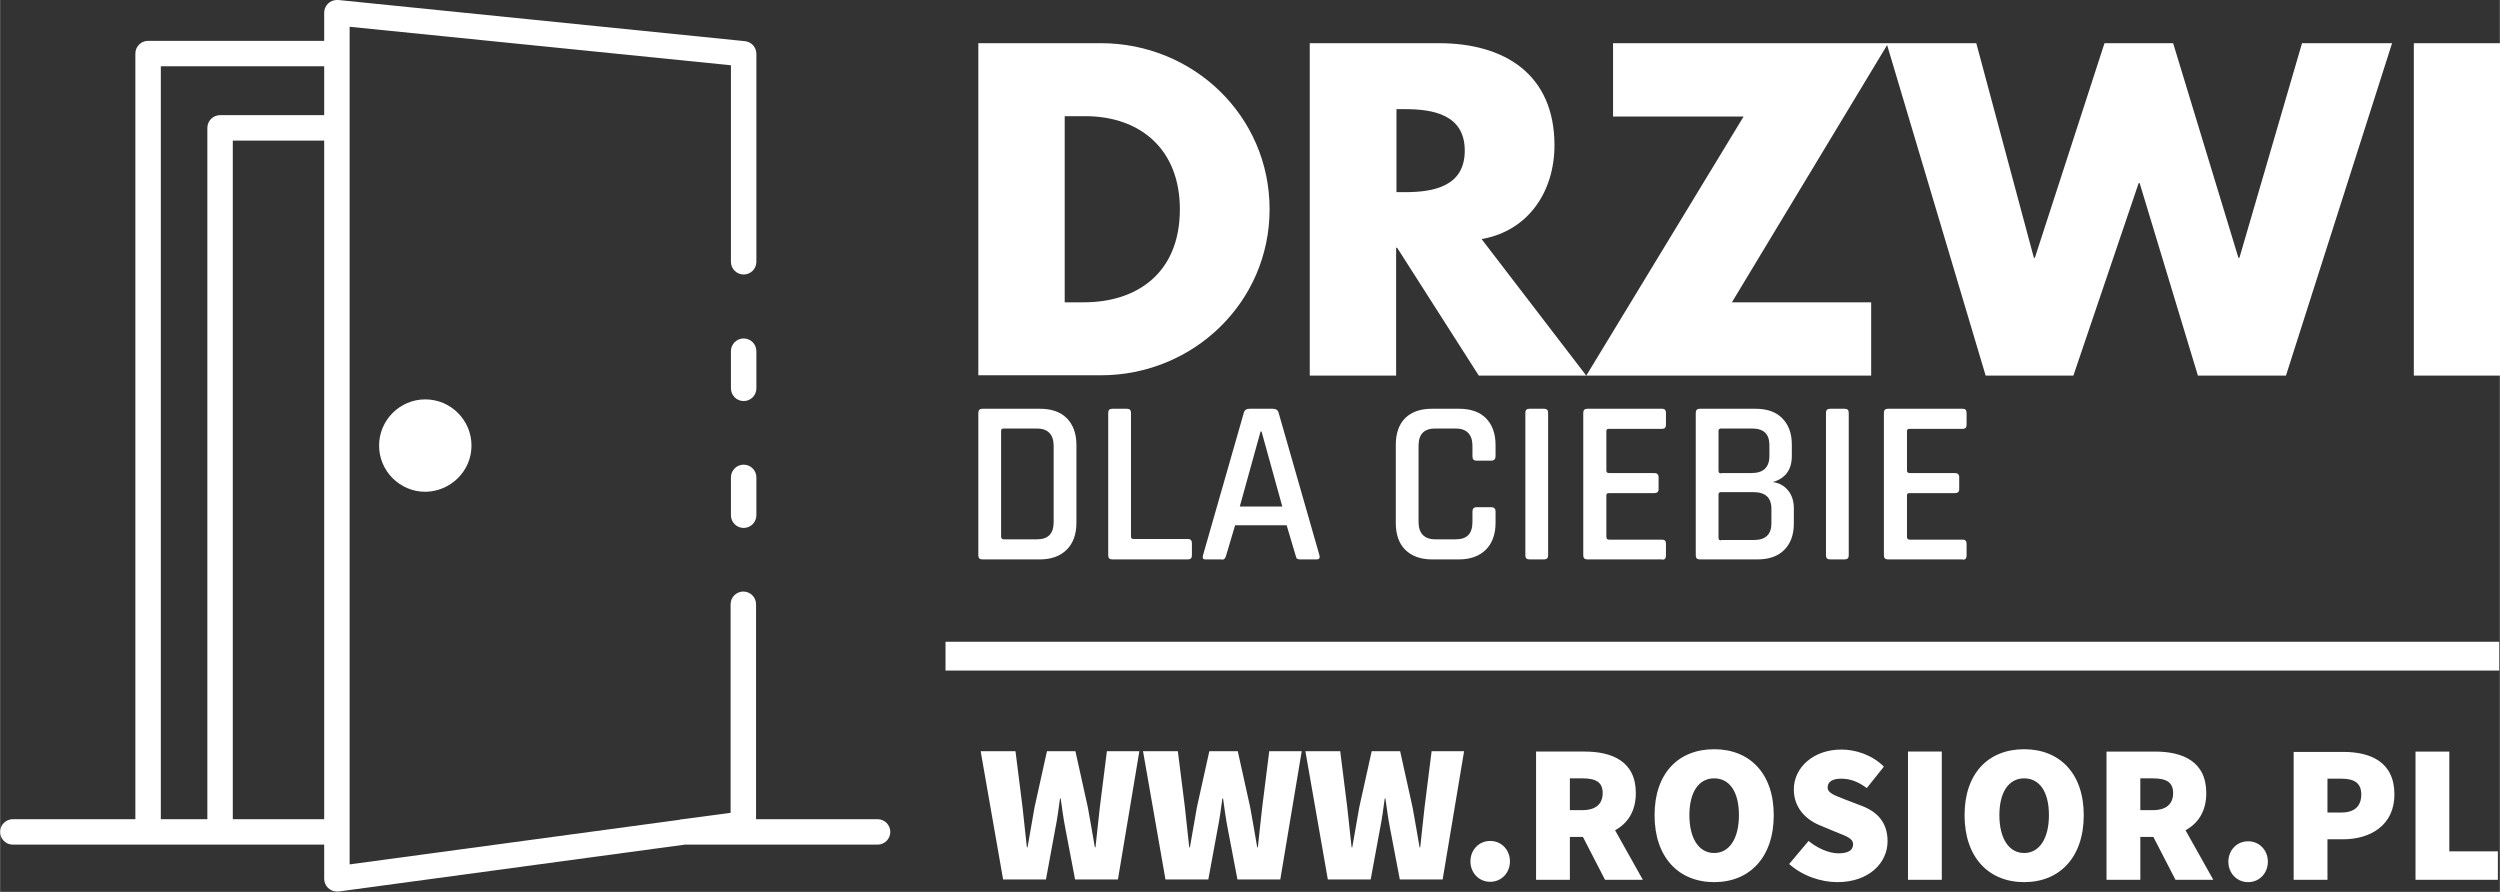
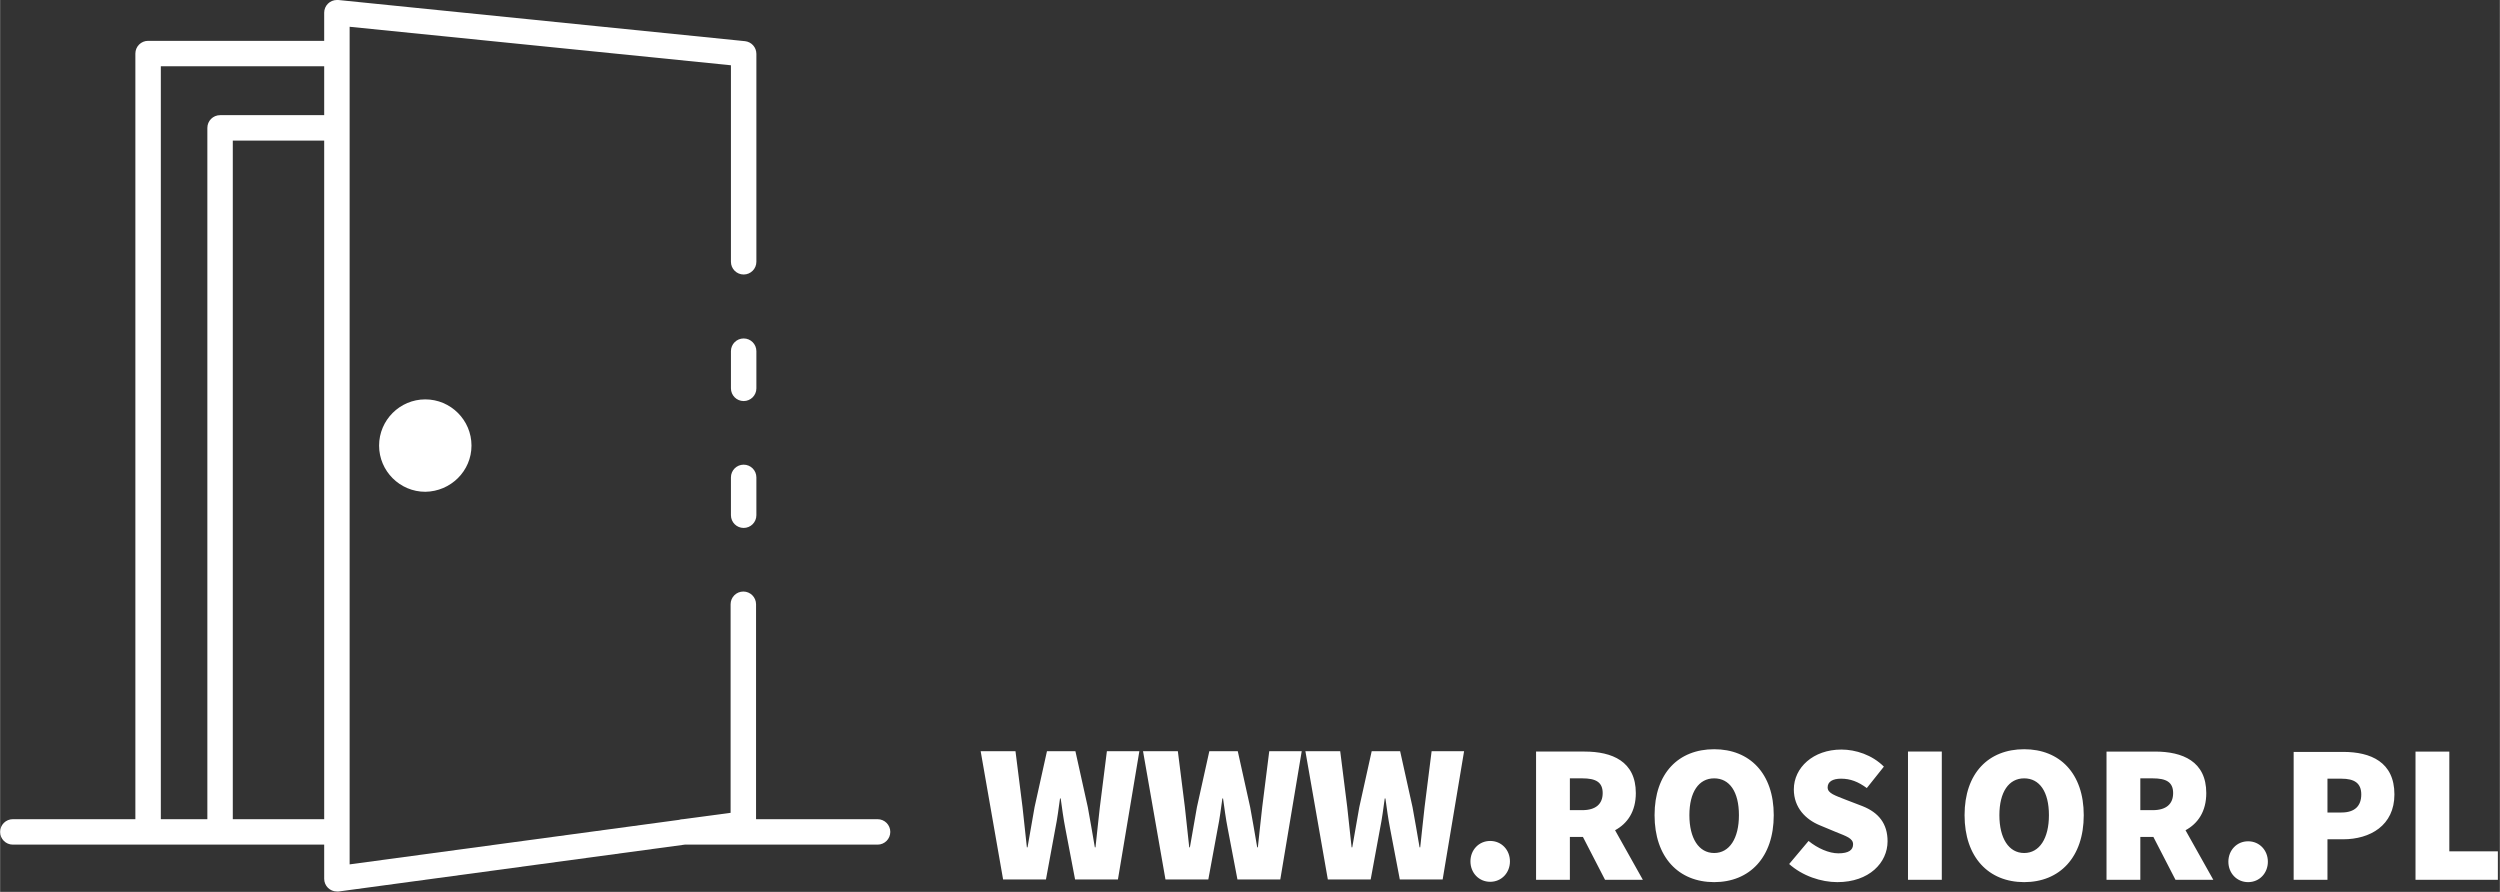
<svg xmlns="http://www.w3.org/2000/svg" xml:space="preserve" width="117.833mm" height="42.035mm" version="1.1" style="shape-rendering:geometricPrecision; text-rendering:geometricPrecision; image-rendering:optimizeQuality; fill-rule:evenodd; clip-rule:evenodd" viewBox="0 0 7467 2664">
  <rect x="0" y="0" width="7467" height="2664" fill="#333333" stroke="none" />
  <defs>
    <style type="text/css">
   
    .fil1 {fill:white}
    .fil0 {fill:white;fill-rule:nonzero}
   
  </style>
  </defs>
  <g id="Warstwa_x0020_1">
    <g id="_719954288">
-       <path class="fil0" d="M2922 1121l366 0c275,0 504,-217 504,-496 0,-279 -228,-496 -504,-496l-366 0 0 993zm258 -774l61 0c166,0 283,100 283,278 0,194 -132,278 -286,278l-58 0 0 -556zm1246 367c141,-25 217,-144 217,-280 0,-212 -149,-305 -345,-305l-386 0 0 993 258 0 0 -382 3 0 244 382 321 0 -312 -407zm-255 -388l25 0c84,0 179,16 179,124 0,108 -95,124 -179,124l-25 0 0 -248zm1002 577l467 -774 -822 0 0 219 390 0 -470 774 851 0 0 -219 -416 0zm731 -774l-269 0 296 993 262 0 195 -575 3 0 174 575 263 0 317 -993 -269 0 -187 641 -3 0 -195 -641 -205 0 -208 641 -3 0 -172 -641zm1564 0l-258 0 0 993 258 0 0 -993z" />
-       <polygon class="fil1" points="2824,1917 7465,1917 7465,2003 2824,2003 " />
      <path class="fil0" d="M2998 2627l126 0 28 -152c6,-29 10,-61 14,-90l2 0c4,28 8,60 14,90l29 152 128 0 64 -383 -97 0 -21 167c-4,39 -9,79 -13,120l-2 0c-7,-41 -14,-82 -21,-120l-37 -167 -85 0 -37 167c-7,39 -14,80 -21,120l-2 0c-4,-40 -9,-80 -13,-120l-21 -167 -104 0 67 383zm485 0l126 0 28 -152c6,-29 10,-61 14,-90l2 0c4,28 8,60 14,90l29 152 128 0 64 -383 -97 0 -21 167c-4,39 -9,79 -13,120l-2 0c-7,-41 -14,-82 -21,-120l-37 -167 -85 0 -37 167c-7,39 -14,80 -21,120l-2 0c-4,-40 -9,-80 -13,-120l-21 -167 -104 0 67 383zm485 0l126 0 28 -152c6,-29 10,-61 14,-90l2 0c4,28 8,60 14,90l29 152 128 0 64 -383 -97 0 -21 167c-4,39 -9,79 -13,120l-2 0c-7,-41 -14,-82 -21,-120l-37 -167 -85 0 -37 167c-7,39 -14,80 -21,120l-2 0c-4,-40 -9,-80 -13,-120l-21 -167 -104 0 67 383zm424 -54c0,34 25,61 59,61 34,0 59,-27 59,-61 0,-34 -25,-61 -59,-61 -34,0 -59,27 -59,61zm297 -248l37 0c40,0 61,11 61,44 0,33 -21,51 -61,51l-37 0 0 -94zm218 303l-83 -148c37,-20 62,-56 62,-111 0,-95 -71,-124 -153,-124l-145 0 0 383 101 0 0 -128 39 0 66 128 113 0zm213 7c106,0 178,-74 178,-200 0,-125 -72,-197 -178,-197 -106,0 -178,71 -178,197 0,126 72,200 178,200zm0 -87c-46,0 -74,-44 -74,-113 0,-69 28,-110 74,-110 46,0 74,40 74,110 0,69 -28,113 -74,113zm223 32c41,37 97,55 145,55 95,0 150,-58 150,-122 0,-53 -27,-86 -75,-105l-47 -18c-35,-14 -57,-20 -57,-38 0,-17 15,-26 40,-26 28,0 51,9 77,28l51 -64c-35,-35 -84,-51 -127,-51 -84,0 -142,54 -142,119 0,55 36,90 77,107l48 20c32,13 52,19 52,37 0,17 -13,27 -44,27 -28,0 -62,-15 -89,-37l-58 69zm356 48l101 0 0 -383 -101 0 0 383zm347 7c106,0 178,-74 178,-200 0,-125 -72,-197 -178,-197 -106,0 -178,71 -178,197 0,126 72,200 178,200zm0 -87c-46,0 -74,-44 -74,-113 0,-69 28,-110 74,-110 46,0 74,40 74,110 0,69 -28,113 -74,113zm347 -223l37 0c40,0 61,11 61,44 0,33 -21,51 -61,51l-37 0 0 -94zm218 303l-83 -148c37,-20 62,-56 62,-111 0,-95 -71,-124 -153,-124l-145 0 0 383 101 0 0 -128 39 0 66 128 113 0zm45 -54c0,34 25,61 59,61 34,0 59,-27 59,-61 0,-34 -25,-61 -59,-61 -34,0 -59,27 -59,61zm195 54l101 0 0 -121 47 0c80,0 153,-41 153,-134 0,-97 -71,-127 -153,-127l-148 0 0 383zm101 -201l0 -101 42 0c38,0 59,13 59,47 0,34 -19,54 -59,54l-42 0zm263 201l246 0 0 -85 -145 0 0 -298 -101 0 0 383z" />
-       <path class="fil0" d="M2998 1611l99 0c34,0 50,-17 50,-52l0 -227c0,-34 -17,-52 -50,-52l-99 0c-5,0 -8,2 -8,7l0 316c0,5 3,8 8,8zm-76 48l0 -426c0,-8 4,-12 12,-12l172 0c34,0 61,9 80,28 19,19 29,46 29,80l0 233c0,34 -10,61 -29,80 -19,19 -46,29 -80,29l-172 0c-8,0 -12,-4 -12,-12zm627 12l-227 0c-8,0 -12,-4 -12,-12l0 -426c0,-8 4,-12 12,-12l44 0c8,0 12,4 12,12l0 370c0,5 3,7 8,7l162 0c8,0 12,4 12,13l0 36c0,8 -4,12 -12,12zm101 0l-50 0c-7,0 -9,-4 -7,-12l122 -426c2,-8 8,-12 17,-12l70 0c9,0 15,4 17,12l122 426c2,8 -1,12 -8,12l-50 0c-4,0 -7,-1 -9,-2 -2,-2 -3,-5 -4,-9l-27 -91 -154 0 -27 91c-2,8 -6,12 -13,12zm115 -382l-62 224 127 0 -62 -224 -3 0zm593 382l-81 0c-34,0 -61,-10 -80,-29 -19,-19 -28,-46 -28,-80l0 -233c0,-34 9,-61 28,-80 19,-19 46,-28 80,-28l81 0c34,0 61,9 80,28 19,19 29,46 29,80l0 34c0,8 -4,13 -13,13l-44 0c-8,0 -12,-4 -12,-13l0 -31c0,-34 -17,-52 -50,-52l-61 0c-34,0 -50,17 -50,52l0 227c0,34 17,52 50,52l61 0c34,0 50,-17 50,-52l0 -31c0,-8 4,-13 12,-13l44 0c8,0 13,4 13,13l0 34c0,34 -10,61 -29,80 -19,19 -46,29 -80,29zm266 -438l0 426c0,8 -4,12 -12,12l-44 0c-8,0 -12,-4 -12,-12l0 -426c0,-8 4,-12 12,-12l44 0c8,0 12,4 12,12zm341 438l-224 0c-8,0 -12,-4 -12,-12l0 -426c0,-8 4,-12 12,-12l224 0c7,0 11,4 11,12l0 36c0,8 -4,12 -11,12l-159 0c-6,0 -8,2 -8,7l0 118c0,5 3,7 8,7l135 0c8,0 13,4 13,12l0 36c0,8 -4,12 -13,12l-135 0c-6,0 -8,2 -8,7l0 124c0,5 3,8 8,8l159 0c7,0 11,4 11,12l0 36c0,8 -4,12 -11,12zm176 -58l98 0c35,0 52,-17 52,-50l0 -43c0,-34 -18,-50 -55,-50l-95 0c-5,0 -8,2 -8,7l0 130c0,5 3,7 8,7zm0 -200l91 0c35,0 53,-17 53,-51l0 -32c0,-34 -17,-50 -52,-50l-92 0c-5,0 -8,2 -8,7l0 120c0,5 3,7 8,7zm-76 246l0 -426c0,-8 4,-12 12,-12l166 0c35,0 61,9 80,28 19,19 29,45 29,79l0 34c0,41 -19,67 -57,78 18,2 33,10 45,24 12,14 18,32 18,55l0 45c0,34 -10,60 -29,79 -19,19 -46,28 -80,28l-172 0c-8,0 -12,-4 -12,-12zm457 -426l0 426c0,8 -4,12 -12,12l-44 0c-8,0 -12,-4 -12,-12l0 -426c0,-8 4,-12 12,-12l44 0c8,0 12,4 12,12zm341 438l-224 0c-8,0 -12,-4 -12,-12l0 -426c0,-8 4,-12 12,-12l224 0c7,0 11,4 11,12l0 36c0,8 -4,12 -11,12l-159 0c-6,0 -8,2 -8,7l0 118c0,5 3,7 8,7l135 0c8,0 13,4 13,12l0 36c0,8 -4,12 -13,12l-135 0c-6,0 -8,2 -8,7l0 124c0,5 3,8 8,8l159 0c7,0 11,4 11,12l0 36c0,8 -4,12 -11,12z" />
      <path class="fil1" d="M2221 1577c-21,0 -38,-17 -38,-38l0 -113c0,-21 17,-38 38,-38 21,0 38,17 38,38l0 113c0,21 -17,38 -38,38l0 0zm-951 -108c-76,0 -138,-62 -138,-138 0,-76 62,-138 138,-138 76,0 138,62 138,138 0,76 -62,137 -138,138l0 0zm1352 1054l-577 0 -1034 140c-2,0 -3,0 -5,0l0 0c-21,0 -38,-17 -38,-38l0 -102 -311 0 0 0 -215 0 0 0 -404 0c-21,0 -38,-17 -38,-38 0,-21 17,-38 38,-38l366 0 0 -2287c0,-21 17,-38 38,-38l526 0 0 -84c0,0 0,0 0,0 0,-21 17,-38 38,-38 1,0 3,0 4,0l1215 123c19,2 34,18 34,38 0,0 0,0 0,0l0 621c0,21 -17,38 -38,38 -21,0 -38,-17 -38,-38l0 -587 -1139 -115 0 2502 984 -133c4,-1 7,-2 11,-2l1 0 142 -19 0 -623c0,-21 17,-38 38,-38 21,0 38,17 38,38l0 642 363 0c21,0 38,17 38,38 0,21 -17,38 -38,38l0 0zm-2142 -76l139 0 0 -2065c0,-21 17,-38 38,-38l311 0 0 -146 -488 0 0 2249zm215 0l273 0 0 -2027 -273 0 0 2027zm1526 -1249c-21,0 -38,-17 -38,-38l0 -111c0,-21 17,-38 38,-38 21,0 38,17 38,38l0 111c0,21 -17,38 -38,38z" />
    </g>
  </g>
</svg>